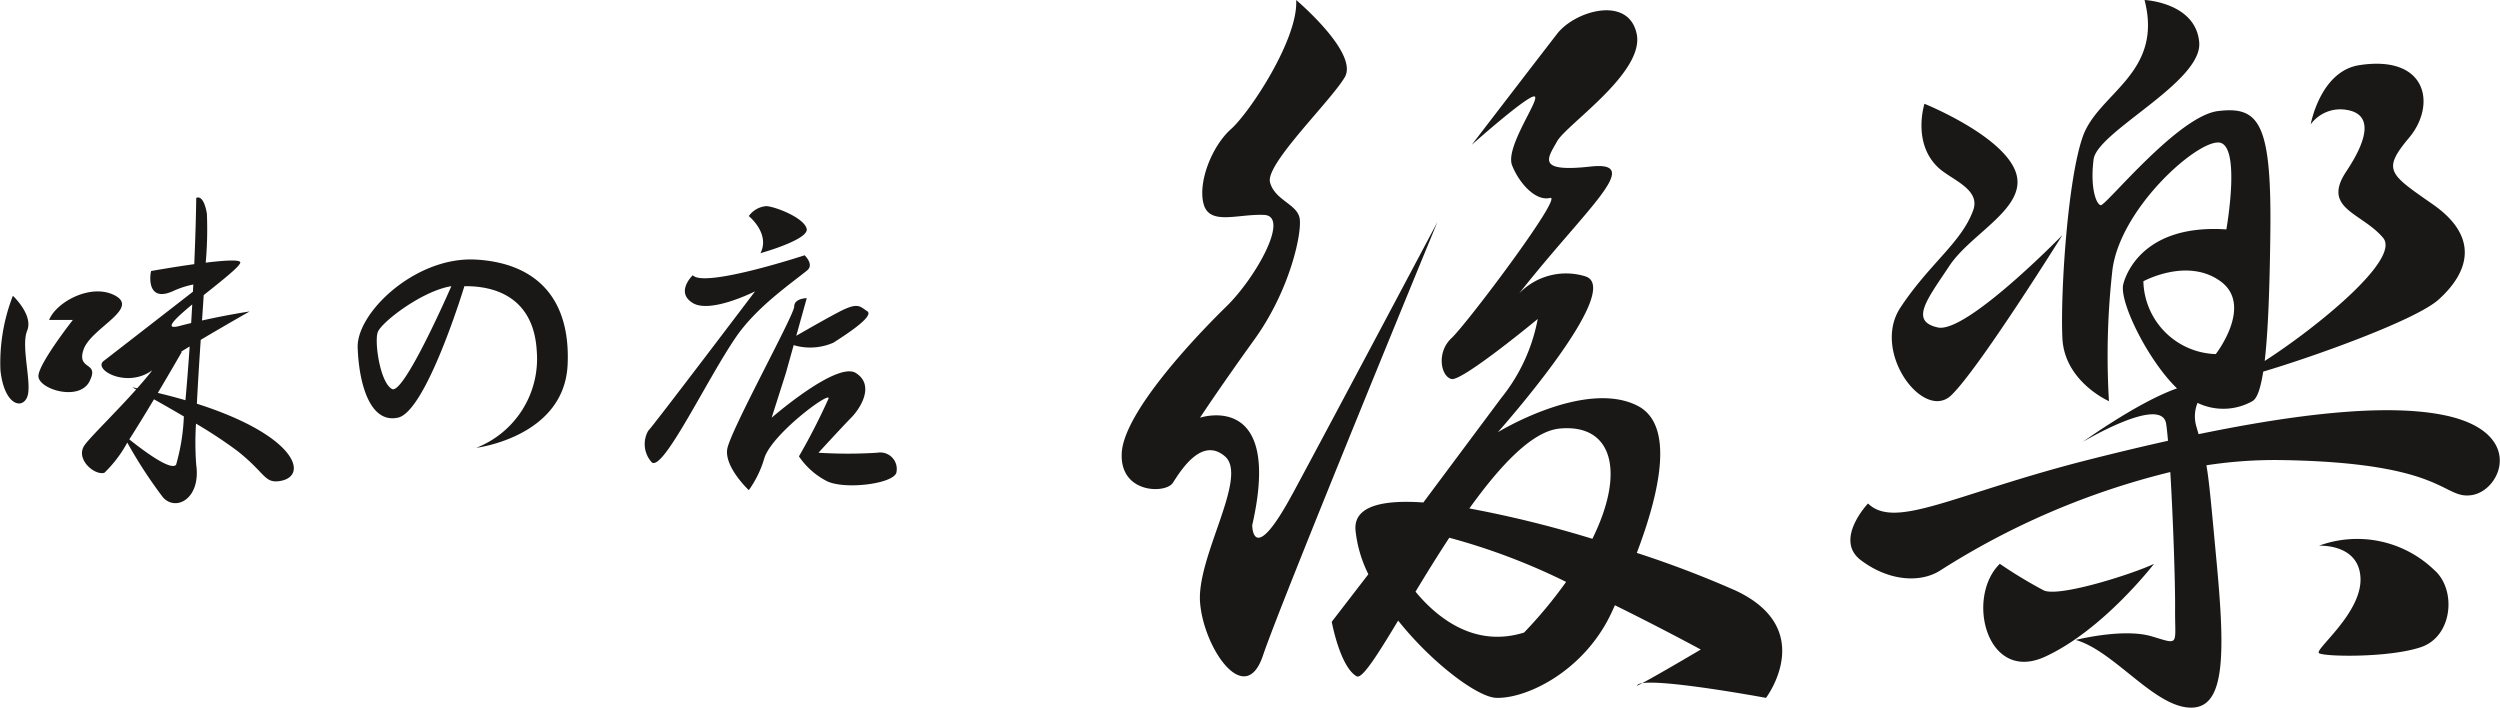
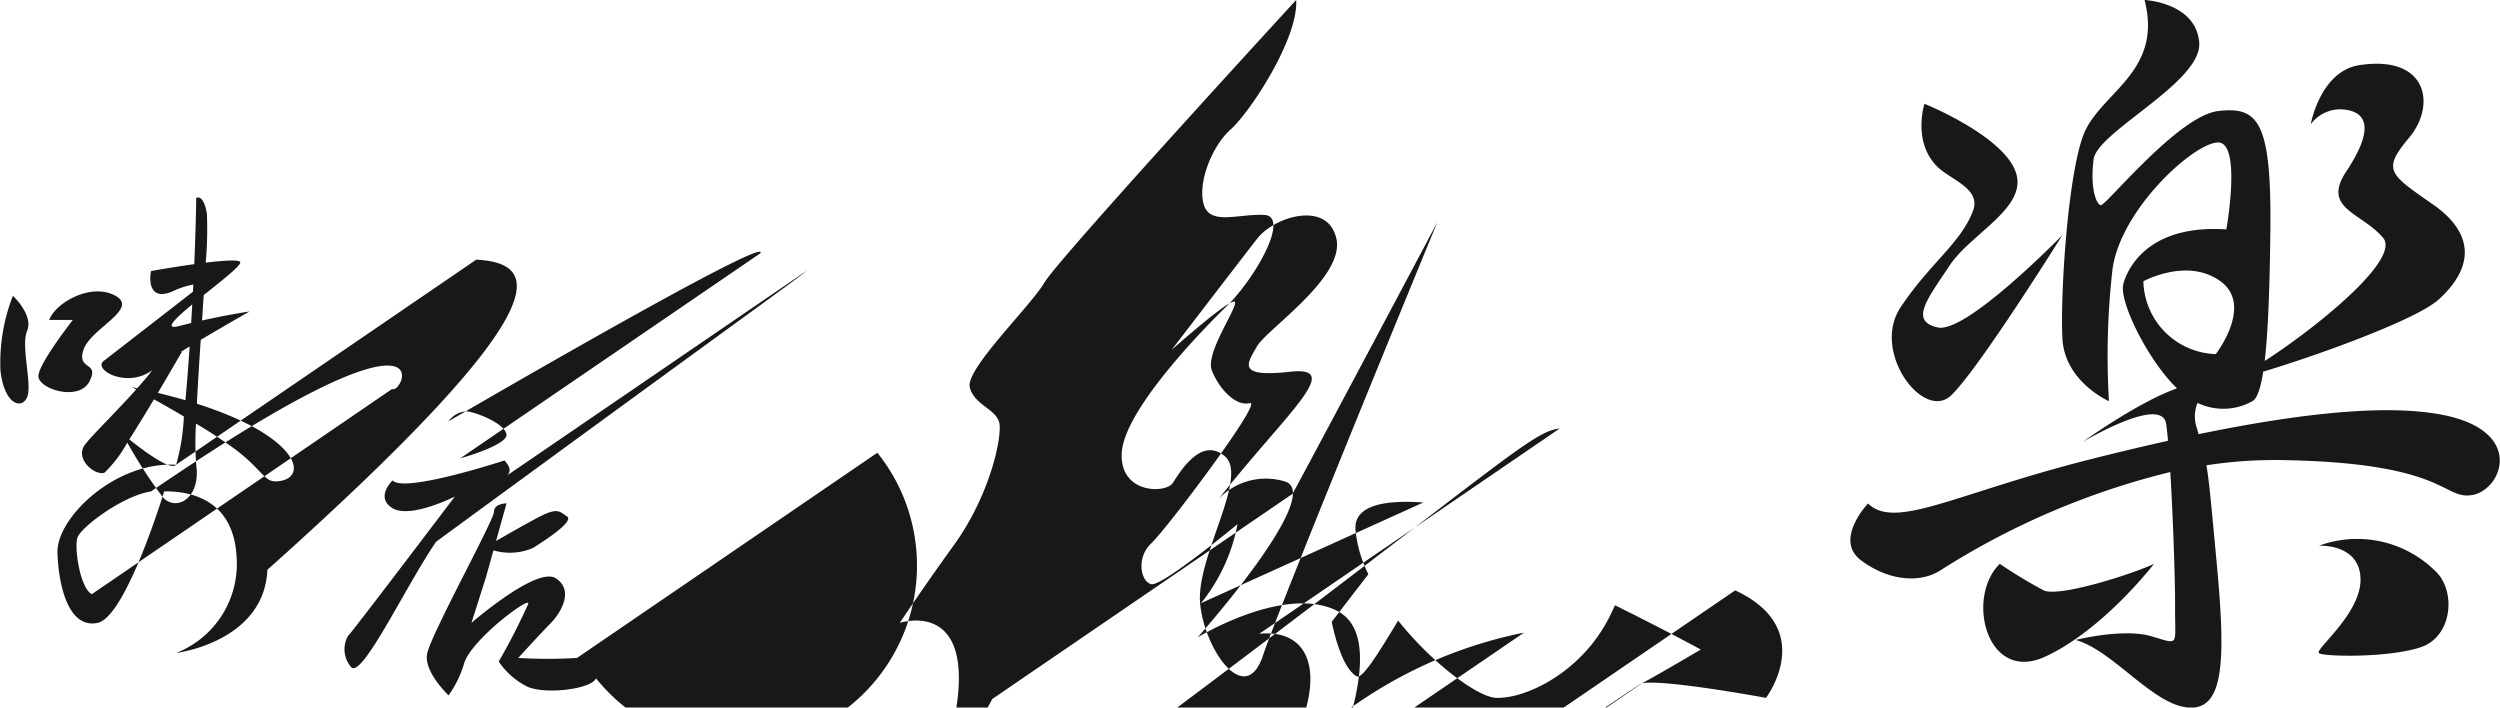
<svg xmlns="http://www.w3.org/2000/svg" width="212" height="60" viewBox="0 0 212 60">
  <defs>
    <style>
      .cls-1 {
        fill: #1a1817;
        fill-rule: evenodd;
      }
    </style>
  </defs>
-   <path id="logo.svg" class="cls-1" d="M326.457,969.528c2.34-2.227,9.434-13.593,9.434-13.593s-8.151,8.371-10.566,7.833-0.9-2.38.981-5.221,6.8-4.99,5.589-8.062-7.7-5.684-7.7-5.684-1.056,3.269,1.132,5.375c1.113,1.07,3.672,1.836,2.993,3.675-1.017,2.754-3.672,4.465-6.162,8.228S324.118,971.755,326.457,969.528Zm41.858,1.689c-4.953-1.037-12.7-.086-20.876,1.6-0.048-.168-0.1-0.344-0.153-0.538a3.039,3.039,0,0,1,.065-2.114,5.03,5.03,0,0,0,4.663-.153c0.386-.225.682-1.054,0.908-2.5,4.184-1.237,12.949-4.36,14.89-6.123,2.817-2.56,3.22-5.461-.5-8.055s-4.327-2.9-2.013-5.665,1.549-7.034-4.226-6.144c-3.32.512-4.125,5.018-4.125,5.018a3.108,3.108,0,0,1,3.018-1.229c2.013,0.307,2.113,2.048,0,5.222s1.309,3.481,3.12,5.631c1.537,1.825-5.765,7.7-10.04,10.443,0.281-2.395.426-6.048,0.481-11.058,0.1-9.214-1.006-10.546-4.427-10.136s-9.559,8.089-9.962,7.986-0.9-1.535-.6-3.89,9.257-6.553,8.955-9.932S342.858,936,342.858,936c1.61,6.245-3.924,7.883-5.232,11.57s-1.912,13.412-1.735,17.107,3.949,5.342,3.949,5.342a65.084,65.084,0,0,1,.3-11.187c0.7-5.119,6.942-10.75,8.955-10.75s0.7,7.371.7,7.371c-7.748-.512-8.754,4.71-8.754,4.71-0.287,1.559,2.158,6.449,4.57,8.772-3.292,1.146-7.991,4.539-7.991,4.539s6.69-4.008,7.069-1.536c0.053,0.343.106,0.844,0.158,1.44-2.278.507-4.569,1.058-6.825,1.632-11.269,2.866-16.3,5.938-18.614,3.685,0,0-2.918,3.072-.6,4.813s4.931,1.945,6.641.921a64.911,64.911,0,0,1,19.592-8.4c0.24,3.976.424,9.395,0.407,11.577-0.024,3.175.427,3.072-1.988,2.355s-6.44.307-6.44,0.307c3.22,0.922,6.541,5.529,9.584,5.734s3.129-4.121,2.379-12.184c-0.48-5.157-.647-7.051-0.88-8.362a37.974,37.974,0,0,1,6.224-.443c14.187,0.2,13.785,3.378,16.3,2.968S375.157,972.651,368.315,971.217Zm-25.557-11.365s3.722-2.048,6.54,0-0.4,6.174-.4,6.174A6.336,6.336,0,0,1,342.758,959.852Zm0.905,23.959c-1.7.822-8.049,2.866-9.358,2.252a39.178,39.178,0,0,1-3.722-2.252c-2.918,2.866-1.107,10.136,3.823,7.884S343.663,983.811,343.663,983.811Zm23.746,0.512a9.409,9.409,0,0,0-9.76-2.046s3.421-.2,3.522,2.768-3.924,6.035-3.522,6.342,5.937,0.41,8.653-.511S369.321,985.961,367.409,984.323ZM163.3,964.05c0.554-1.331-1.207-2.969-1.207-2.969a15.678,15.678,0,0,0-1.057,6.3c0.3,2.919,1.811,3.379,2.264,2.3S162.75,965.381,163.3,964.05Zm5.283,4.3c0.906-1.74-1.107-.9-0.5-2.7s4.729-3.439,2.716-4.565-5.03.512-5.634,2.047h2.012s-2.817,3.584-2.918,4.71S167.68,970.091,168.586,968.35Zm9.112,1.887c0.085-1.662.2-3.541,0.327-5.419,2.127-1.264,4.145-2.406,4.145-2.406s-1.76.256-4.036,0.767c0.049-.733.1-1.454,0.143-2.152,1.6-1.281,3.272-2.583,3.09-2.815-0.165-.209-1.454-0.118-2.919.061a32.069,32.069,0,0,0,.1-4.155c-0.3-1.74-.905-1.33-0.905-1.33-0.021,1.688-.081,3.615-0.167,5.612-1.849.258-3.657,0.582-3.657,0.582-0.1.307-.4,2.683,1.811,1.725a7.612,7.612,0,0,1,1.766-.581c-0.011.2-.021,0.407-0.032,0.611-1.65,1.283-5.885,4.573-7.57,5.873-0.935.721,1.936,2.348,4.088,0.812l0.041-.028c-0.379.489-.82,1.009-1.286,1.533-0.144-.03-0.281-0.061-0.428-0.09,0,0,.129.069,0.344,0.187-1.748,1.958-3.818,3.963-4.359,4.7-0.86,1.174.818,2.619,1.661,2.368a10.514,10.514,0,0,0,1.942-2.562,39.136,39.136,0,0,0,3.028,4.647c1.107,1.229,3.22.1,2.818-2.764a25.273,25.273,0,0,1-.019-3.489,39.208,39.208,0,0,1,3.455,2.275c2.38,1.857,2.326,2.761,3.57,2.605C187.247,976.48,186.282,972.975,177.7,970.237Zm-0.393-8.423c-0.029.529-.06,1.057-0.092,1.58-0.322.078-.649,0.159-0.98,0.246C174.821,964.011,175.824,963.037,177.305,961.814Zm-0.918,3.991c0.229-.139.461-0.281,0.7-0.423-0.112,1.633-.234,3.184-0.359,4.557-0.729-.213-1.511-0.42-2.341-0.62,1.125-1.892,2.015-3.446,2.015-3.446Zm-0.456,9.61c-0.454.539-2.82-1.24-3.962-2.154,0.673-1.054,1.411-2.261,2.092-3.4,0.737,0.414,1.62.916,2.533,1.453A17.176,17.176,0,0,1,175.931,975.415Zm25.459-17.4c-5.132-.307-10.157,4.5-10.056,7.46s1,6.465,3.415,5.942,5.635-11.149,5.635-11.149c1.106,0,5.835,0,6.137,5.516a8.105,8.105,0,0,1-5.131,8.191s7.47-.914,7.748-7.058C209.389,961.343,206.521,958.322,201.39,958.015Zm-7.144,10.973c-1.007-.529-1.51-4-1.208-4.825s3.723-3.485,6.239-3.895C199.277,960.268,195.252,969.518,194.246,968.988Zm35.2-10.058c0.623-.5-0.213-1.281-0.213-1.281s-8.5,2.792-9.483,1.691c0,0-1.51,1.433,0,2.355s5.282-.988,5.282-0.988-8.829,11.662-9.055,11.816a2.29,2.29,0,0,0,.3,2.687c0.981,0.768,4.679-7.064,7.169-10.673C225.175,962.034,228.038,960.071,229.447,958.93Zm-3.961-1.458s4.15-1.152,3.924-2.074-2.566-1.842-3.4-1.92a2.027,2.027,0,0,0-1.509.845S226.333,955.8,225.486,957.472Zm9.911,16.919a39.714,39.714,0,0,1-4.986,0s1.967-2.15,2.773-2.969,2.012-2.765.4-3.789-7.144,3.789-7.144,3.789l1.207-3.789,0.66-2.365a4.905,4.905,0,0,0,3.365-.207c1.434-.909,3.471-2.291,2.868-2.675s-0.755-.768-2.264,0c-0.974.5-2.667,1.463-3.748,2.089l0.889-3.19s-1.065,0-1.065.717-5.434,10.546-5.678,12.082,1.829,3.481,1.829,3.481a8.992,8.992,0,0,0,1.333-2.764c0.705-2.048,5.534-5.631,5.434-5.017a53.18,53.18,0,0,1-2.516,4.914,6.351,6.351,0,0,0,2.415,2.125c1.509,0.691,5.433.23,5.836-.7A1.4,1.4,0,0,0,235.4,974.391Zm35.217,3.481c-3.421,6.348-3.421,2.663-3.421,2.663,2.616-11.468-4.428-9.113-4.428-9.113s1.61-2.457,4.629-6.655,4.024-9.011,3.823-10.239-2.113-1.536-2.515-3.072,5.132-6.86,6.339-8.908S270.915,936,270.915,936c0.2,3.275-3.924,9.522-5.534,10.955s-2.817,4.5-2.314,6.348,2.918,0.819,5.132.922-0.7,5.324-3.22,7.781-8.653,8.908-8.854,12.389,3.722,3.481,4.326,2.56,2.415-3.993,4.427-2.253-2.415,8.5-2.113,12.389,3.824,9.011,5.333,4.5,14.791-36.757,14.791-36.757S274.035,971.524,270.614,977.872Zm29.643,16.061a0.892,0.892,0,0,0-.363.117C299.684,994.216,299.867,994.139,300.257,993.933Zm7.888-7.87a87.562,87.562,0,0,0-8.339-3.177c1.894-5,3.291-10.852.04-12.488-4.476-2.252-11.825,2.253-11.825,2.253s10.766-12.083,7.446-13.208a5.519,5.519,0,0,0-5.635,1.433c5.735-7.27,10.666-11.263,6.037-10.751s-3.622-.716-2.817-2.15,7.446-5.836,6.741-9.113-5.232-1.945-6.741,0-7.245,9.42-7.245,9.42,4.83-4.3,5.333-4.1-2.516,4.3-1.912,5.836,2.013,3.071,3.22,2.765-7.043,10.666-8.351,11.885-0.906,3.268,0,3.473,7.3-5.084,7.307-5.092a15.083,15.083,0,0,1-3.095,6.7L281.7,978.61c-3.545-.248-5.912.332-5.755,2.334a10.783,10.783,0,0,0,1.093,3.75l-3.106,4.032s0.7,3.825,2.113,4.625c0.457,0.26,1.756-1.8,3.518-4.725,2.912,3.652,6.752,6.488,8.3,6.55,2.56,0.1,7.5-2.253,9.817-7.269,0.085-.183.176-0.386,0.265-0.582,4.07,2.007,7.282,3.755,7.282,3.755s-3.675,2.171-4.97,2.853c2-.329,10.5,1.246,10.5,1.246S315.188,989.34,308.145,986.063Zm-14.892-13.72c4.508-.43,5.6,3.661,2.785,9.347a94.315,94.315,0,0,0-10.432-2.574C288.194,975.505,290.915,972.566,293.253,972.343Zm-3.018,17.3c-4.3,1.345-7.5-1.414-9.195-3.469,0.891-1.473,1.857-3.041,2.864-4.574a53.905,53.905,0,0,1,9.906,3.745A38.125,38.125,0,0,1,290.235,989.647Z" transform="translate(-161 -936)" />
+   <path id="logo.svg" class="cls-1" d="M326.457,969.528c2.34-2.227,9.434-13.593,9.434-13.593s-8.151,8.371-10.566,7.833-0.9-2.38.981-5.221,6.8-4.99,5.589-8.062-7.7-5.684-7.7-5.684-1.056,3.269,1.132,5.375c1.113,1.07,3.672,1.836,2.993,3.675-1.017,2.754-3.672,4.465-6.162,8.228S324.118,971.755,326.457,969.528Zm41.858,1.689c-4.953-1.037-12.7-.086-20.876,1.6-0.048-.168-0.1-0.344-0.153-0.538a3.039,3.039,0,0,1,.065-2.114,5.03,5.03,0,0,0,4.663-.153c0.386-.225.682-1.054,0.908-2.5,4.184-1.237,12.949-4.36,14.89-6.123,2.817-2.56,3.22-5.461-.5-8.055s-4.327-2.9-2.013-5.665,1.549-7.034-4.226-6.144c-3.32.512-4.125,5.018-4.125,5.018a3.108,3.108,0,0,1,3.018-1.229c2.013,0.307,2.113,2.048,0,5.222s1.309,3.481,3.12,5.631c1.537,1.825-5.765,7.7-10.04,10.443,0.281-2.395.426-6.048,0.481-11.058,0.1-9.214-1.006-10.546-4.427-10.136s-9.559,8.089-9.962,7.986-0.9-1.535-.6-3.89,9.257-6.553,8.955-9.932S342.858,936,342.858,936c1.61,6.245-3.924,7.883-5.232,11.57s-1.912,13.412-1.735,17.107,3.949,5.342,3.949,5.342a65.084,65.084,0,0,1,.3-11.187c0.7-5.119,6.942-10.75,8.955-10.75s0.7,7.371.7,7.371c-7.748-.512-8.754,4.71-8.754,4.71-0.287,1.559,2.158,6.449,4.57,8.772-3.292,1.146-7.991,4.539-7.991,4.539s6.69-4.008,7.069-1.536c0.053,0.343.106,0.844,0.158,1.44-2.278.507-4.569,1.058-6.825,1.632-11.269,2.866-16.3,5.938-18.614,3.685,0,0-2.918,3.072-.6,4.813s4.931,1.945,6.641.921a64.911,64.911,0,0,1,19.592-8.4c0.24,3.976.424,9.395,0.407,11.577-0.024,3.175.427,3.072-1.988,2.355s-6.44.307-6.44,0.307c3.22,0.922,6.541,5.529,9.584,5.734s3.129-4.121,2.379-12.184c-0.48-5.157-.647-7.051-0.88-8.362a37.974,37.974,0,0,1,6.224-.443c14.187,0.2,13.785,3.378,16.3,2.968S375.157,972.651,368.315,971.217Zm-25.557-11.365s3.722-2.048,6.54,0-0.4,6.174-.4,6.174A6.336,6.336,0,0,1,342.758,959.852Zm0.905,23.959c-1.7.822-8.049,2.866-9.358,2.252a39.178,39.178,0,0,1-3.722-2.252c-2.918,2.866-1.107,10.136,3.823,7.884S343.663,983.811,343.663,983.811Zm23.746,0.512a9.409,9.409,0,0,0-9.76-2.046s3.421-.2,3.522,2.768-3.924,6.035-3.522,6.342,5.937,0.41,8.653-.511S369.321,985.961,367.409,984.323ZM163.3,964.05c0.554-1.331-1.207-2.969-1.207-2.969a15.678,15.678,0,0,0-1.057,6.3c0.3,2.919,1.811,3.379,2.264,2.3S162.75,965.381,163.3,964.05Zm5.283,4.3c0.906-1.74-1.107-.9-0.5-2.7s4.729-3.439,2.716-4.565-5.03.512-5.634,2.047h2.012s-2.817,3.584-2.918,4.71S167.68,970.091,168.586,968.35Zm9.112,1.887c0.085-1.662.2-3.541,0.327-5.419,2.127-1.264,4.145-2.406,4.145-2.406s-1.76.256-4.036,0.767c0.049-.733.1-1.454,0.143-2.152,1.6-1.281,3.272-2.583,3.09-2.815-0.165-.209-1.454-0.118-2.919.061a32.069,32.069,0,0,0,.1-4.155c-0.3-1.74-.905-1.33-0.905-1.33-0.021,1.688-.081,3.615-0.167,5.612-1.849.258-3.657,0.582-3.657,0.582-0.1.307-.4,2.683,1.811,1.725a7.612,7.612,0,0,1,1.766-.581c-0.011.2-.021,0.407-0.032,0.611-1.65,1.283-5.885,4.573-7.57,5.873-0.935.721,1.936,2.348,4.088,0.812l0.041-.028c-0.379.489-.82,1.009-1.286,1.533-0.144-.03-0.281-0.061-0.428-0.09,0,0,.129.069,0.344,0.187-1.748,1.958-3.818,3.963-4.359,4.7-0.86,1.174.818,2.619,1.661,2.368a10.514,10.514,0,0,0,1.942-2.562,39.136,39.136,0,0,0,3.028,4.647c1.107,1.229,3.22.1,2.818-2.764a25.273,25.273,0,0,1-.019-3.489,39.208,39.208,0,0,1,3.455,2.275c2.38,1.857,2.326,2.761,3.57,2.605C187.247,976.48,186.282,972.975,177.7,970.237Zm-0.393-8.423c-0.029.529-.06,1.057-0.092,1.58-0.322.078-.649,0.159-0.98,0.246C174.821,964.011,175.824,963.037,177.305,961.814Zm-0.918,3.991c0.229-.139.461-0.281,0.7-0.423-0.112,1.633-.234,3.184-0.359,4.557-0.729-.213-1.511-0.42-2.341-0.62,1.125-1.892,2.015-3.446,2.015-3.446Zm-0.456,9.61c-0.454.539-2.82-1.24-3.962-2.154,0.673-1.054,1.411-2.261,2.092-3.4,0.737,0.414,1.62.916,2.533,1.453A17.176,17.176,0,0,1,175.931,975.415Zc-5.132-.307-10.157,4.5-10.056,7.46s1,6.465,3.415,5.942,5.635-11.149,5.635-11.149c1.106,0,5.835,0,6.137,5.516a8.105,8.105,0,0,1-5.131,8.191s7.47-.914,7.748-7.058C209.389,961.343,206.521,958.322,201.39,958.015Zm-7.144,10.973c-1.007-.529-1.51-4-1.208-4.825s3.723-3.485,6.239-3.895C199.277,960.268,195.252,969.518,194.246,968.988Zm35.2-10.058c0.623-.5-0.213-1.281-0.213-1.281s-8.5,2.792-9.483,1.691c0,0-1.51,1.433,0,2.355s5.282-.988,5.282-0.988-8.829,11.662-9.055,11.816a2.29,2.29,0,0,0,.3,2.687c0.981,0.768,4.679-7.064,7.169-10.673C225.175,962.034,228.038,960.071,229.447,958.93Zm-3.961-1.458s4.15-1.152,3.924-2.074-2.566-1.842-3.4-1.92a2.027,2.027,0,0,0-1.509.845S226.333,955.8,225.486,957.472Zm9.911,16.919a39.714,39.714,0,0,1-4.986,0s1.967-2.15,2.773-2.969,2.012-2.765.4-3.789-7.144,3.789-7.144,3.789l1.207-3.789,0.66-2.365a4.905,4.905,0,0,0,3.365-.207c1.434-.909,3.471-2.291,2.868-2.675s-0.755-.768-2.264,0c-0.974.5-2.667,1.463-3.748,2.089l0.889-3.19s-1.065,0-1.065.717-5.434,10.546-5.678,12.082,1.829,3.481,1.829,3.481a8.992,8.992,0,0,0,1.333-2.764c0.705-2.048,5.534-5.631,5.434-5.017a53.18,53.18,0,0,1-2.516,4.914,6.351,6.351,0,0,0,2.415,2.125c1.509,0.691,5.433.23,5.836-.7A1.4,1.4,0,0,0,235.4,974.391Zm35.217,3.481c-3.421,6.348-3.421,2.663-3.421,2.663,2.616-11.468-4.428-9.113-4.428-9.113s1.61-2.457,4.629-6.655,4.024-9.011,3.823-10.239-2.113-1.536-2.515-3.072,5.132-6.86,6.339-8.908S270.915,936,270.915,936c0.2,3.275-3.924,9.522-5.534,10.955s-2.817,4.5-2.314,6.348,2.918,0.819,5.132.922-0.7,5.324-3.22,7.781-8.653,8.908-8.854,12.389,3.722,3.481,4.326,2.56,2.415-3.993,4.427-2.253-2.415,8.5-2.113,12.389,3.824,9.011,5.333,4.5,14.791-36.757,14.791-36.757S274.035,971.524,270.614,977.872Zm29.643,16.061a0.892,0.892,0,0,0-.363.117C299.684,994.216,299.867,994.139,300.257,993.933Zm7.888-7.87a87.562,87.562,0,0,0-8.339-3.177c1.894-5,3.291-10.852.04-12.488-4.476-2.252-11.825,2.253-11.825,2.253s10.766-12.083,7.446-13.208a5.519,5.519,0,0,0-5.635,1.433c5.735-7.27,10.666-11.263,6.037-10.751s-3.622-.716-2.817-2.15,7.446-5.836,6.741-9.113-5.232-1.945-6.741,0-7.245,9.42-7.245,9.42,4.83-4.3,5.333-4.1-2.516,4.3-1.912,5.836,2.013,3.071,3.22,2.765-7.043,10.666-8.351,11.885-0.906,3.268,0,3.473,7.3-5.084,7.307-5.092a15.083,15.083,0,0,1-3.095,6.7L281.7,978.61c-3.545-.248-5.912.332-5.755,2.334a10.783,10.783,0,0,0,1.093,3.75l-3.106,4.032s0.7,3.825,2.113,4.625c0.457,0.26,1.756-1.8,3.518-4.725,2.912,3.652,6.752,6.488,8.3,6.55,2.56,0.1,7.5-2.253,9.817-7.269,0.085-.183.176-0.386,0.265-0.582,4.07,2.007,7.282,3.755,7.282,3.755s-3.675,2.171-4.97,2.853c2-.329,10.5,1.246,10.5,1.246S315.188,989.34,308.145,986.063Zm-14.892-13.72c4.508-.43,5.6,3.661,2.785,9.347a94.315,94.315,0,0,0-10.432-2.574C288.194,975.505,290.915,972.566,293.253,972.343Zm-3.018,17.3c-4.3,1.345-7.5-1.414-9.195-3.469,0.891-1.473,1.857-3.041,2.864-4.574a53.905,53.905,0,0,1,9.906,3.745A38.125,38.125,0,0,1,290.235,989.647Z" transform="translate(-161 -936)" />
</svg>